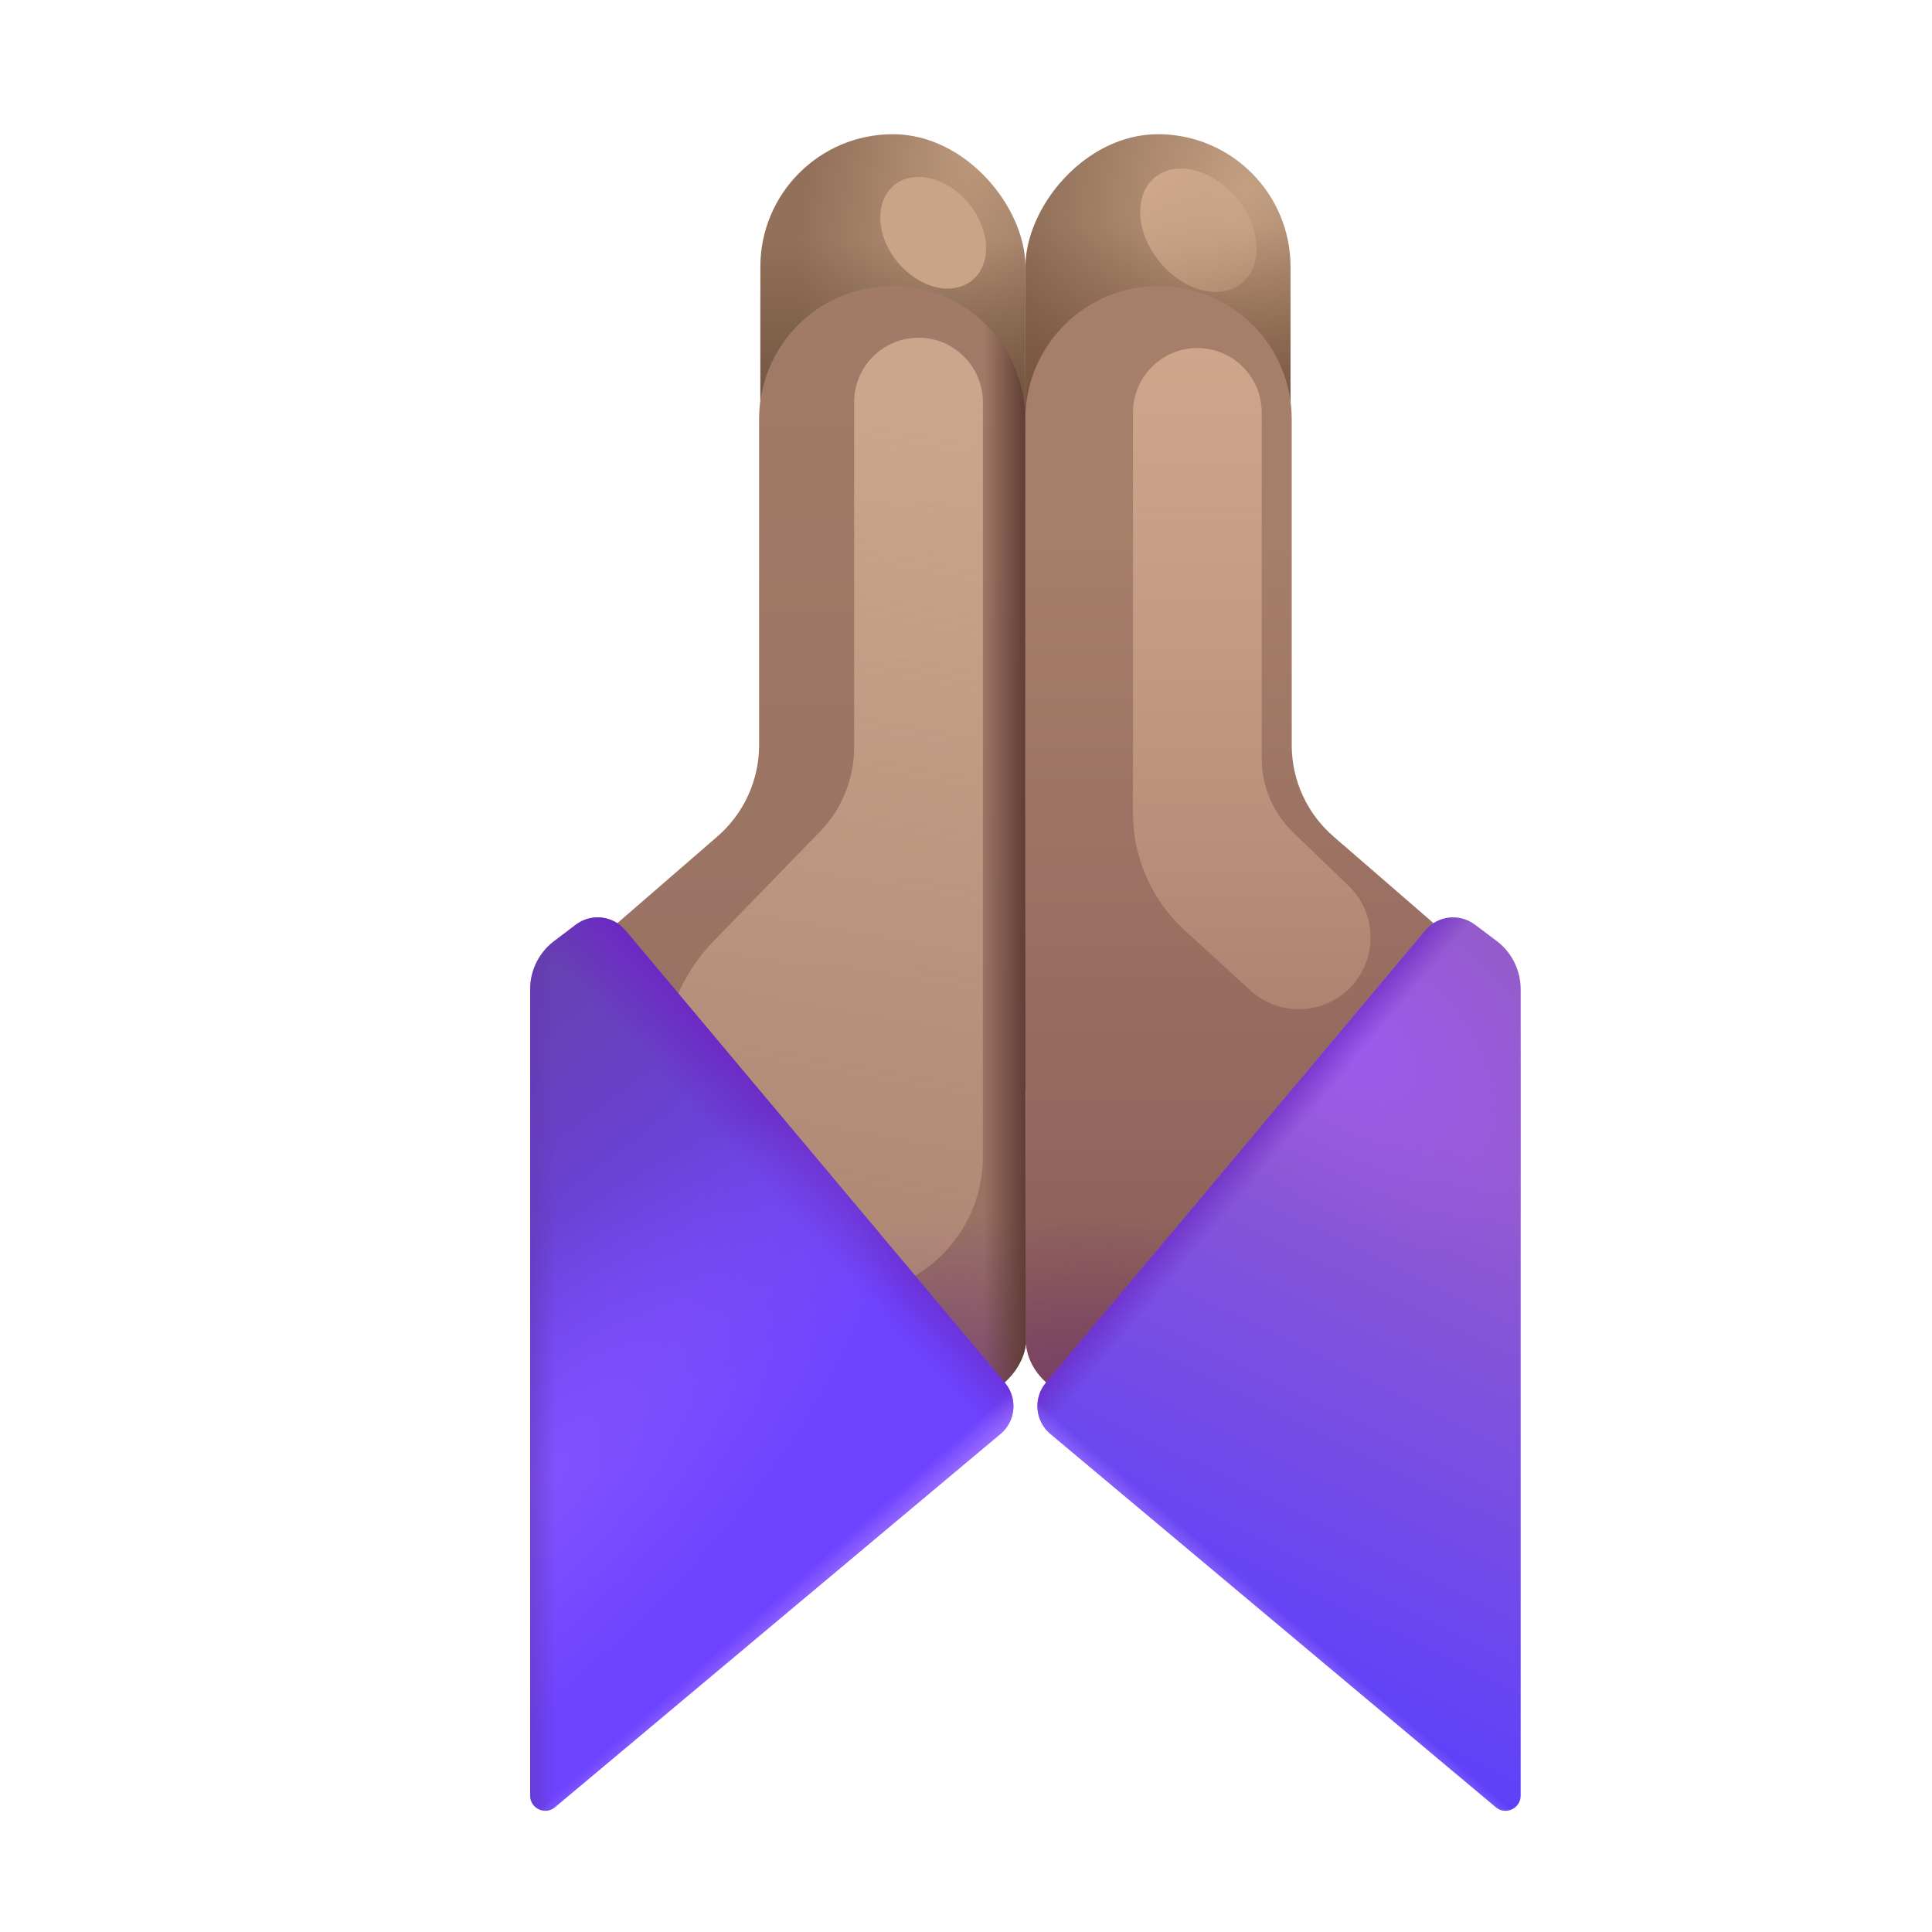
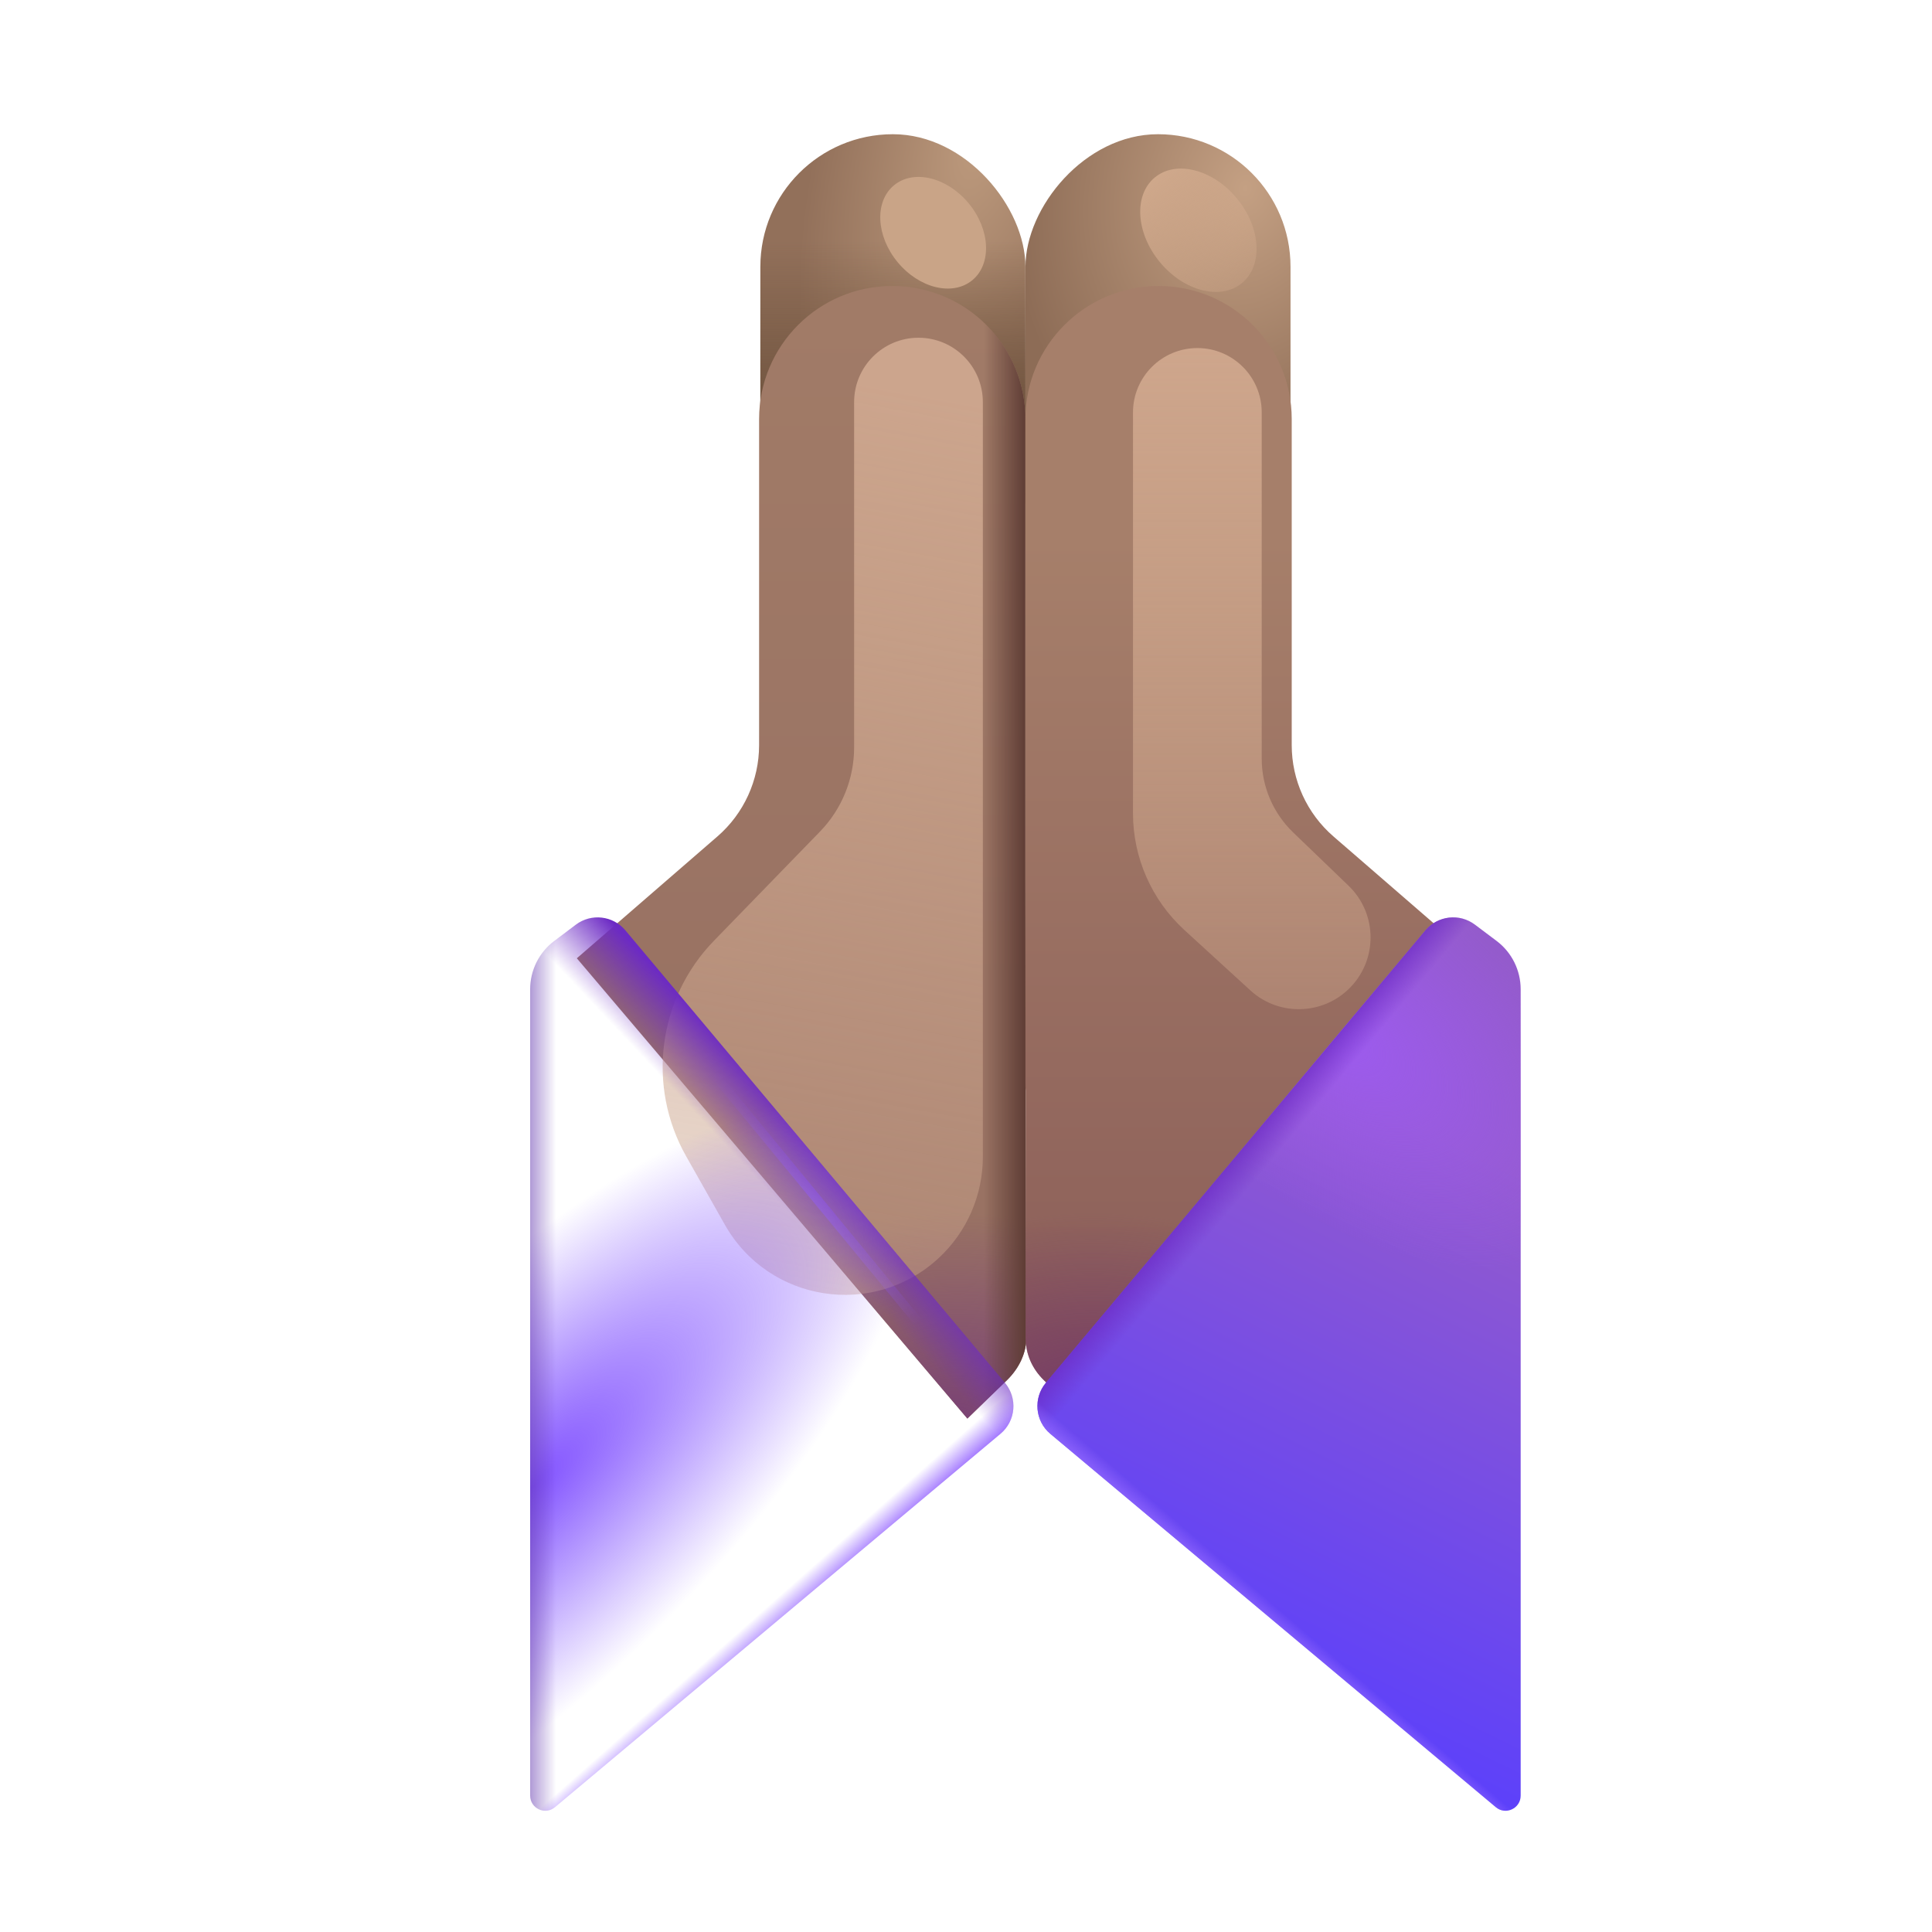
<svg xmlns="http://www.w3.org/2000/svg" width="32" height="32" viewBox="0 0 32 32" fill="none">
  <rect x="12.594" y="2.223" width="4.39" height="8.125" rx="2.195" fill="url(#paint0_radial_20020_4073)" />
  <rect x="12.594" y="2.223" width="4.39" height="8.125" rx="2.195" fill="url(#paint1_linear_20020_4073)" />
  <path d="M14.778 4.737C13.56 4.737 12.573 5.724 12.573 6.942V12.342C12.573 12.922 12.321 13.474 11.883 13.854L9.554 15.872L16.023 23.496L16.677 22.861C16.871 22.672 17 22.419 17 22.148C16.976 17.08 16.984 12.011 16.984 6.942C16.984 5.724 15.997 4.737 14.778 4.737Z" fill="url(#paint2_linear_20020_4073)" />
  <path d="M14.778 4.737C13.56 4.737 12.573 5.724 12.573 6.942V12.342C12.573 12.922 12.321 13.474 11.883 13.854L9.554 15.872L16.023 23.496L16.677 22.861C16.871 22.672 17 22.419 17 22.148C16.976 17.08 16.984 12.011 16.984 6.942C16.984 5.724 15.997 4.737 14.778 4.737Z" fill="url(#paint3_radial_20020_4073)" />
  <path d="M14.778 4.737C13.56 4.737 12.573 5.724 12.573 6.942V12.342C12.573 12.922 12.321 13.474 11.883 13.854L9.554 15.872L16.023 23.496L16.677 22.861C16.871 22.672 17 22.419 17 22.148C16.976 17.08 16.984 12.011 16.984 6.942C16.984 5.724 15.997 4.737 14.778 4.737Z" fill="url(#paint4_linear_20020_4073)" />
  <rect width="4.39" height="8.125" rx="2.195" transform="matrix(-1 0 0 1 21.375 2.223)" fill="url(#paint5_radial_20020_4073)" />
-   <rect width="4.39" height="8.125" rx="2.195" transform="matrix(-1 0 0 1 21.375 2.223)" fill="url(#paint6_linear_20020_4073)" />
  <path d="M19.19 4.737C20.408 4.737 21.395 5.724 21.395 6.942V12.342C21.395 12.922 21.647 13.474 22.086 13.854L24.415 15.872L17.945 23.496L17.291 22.861C17.097 22.672 16.988 22.43 16.988 22.16V18.067C16.985 18.025 16.984 17.982 16.984 17.939V6.942C16.984 5.724 17.972 4.737 19.19 4.737Z" fill="url(#paint7_linear_20020_4073)" />
  <path d="M19.19 4.737C20.408 4.737 21.395 5.724 21.395 6.942V12.342C21.395 12.922 21.647 13.474 22.086 13.854L24.415 15.872L17.945 23.496L17.291 22.861C17.097 22.672 16.988 22.43 16.988 22.16V18.067C16.985 18.025 16.984 17.982 16.984 17.939V6.942C16.984 5.724 17.972 4.737 19.19 4.737Z" fill="url(#paint8_radial_20020_4073)" />
  <g filter="url(#filter0_f_20020_4073)">
    <path d="M24.765 17.143V25.062" stroke="url(#paint9_linear_20020_4073)" stroke-width="0.15" />
  </g>
  <g filter="url(#filter1_f_20020_4073)">
    <path d="M11.033 16.827L16.067 22.941" stroke="url(#paint10_linear_20020_4073)" stroke-width="0.15" />
  </g>
  <g filter="url(#filter2_f_20020_4073)">
    <path d="M20.898 6.831C20.898 6.242 20.421 5.765 19.832 5.765V5.765C19.244 5.765 18.766 6.242 18.766 6.831V13.472C18.766 14.206 19.075 14.907 19.616 15.403L20.709 16.403C21.205 16.858 21.98 16.81 22.417 16.298V16.298C22.825 15.819 22.789 15.106 22.336 14.67L21.418 13.787C21.086 13.467 20.898 13.027 20.898 12.566V6.831Z" fill="url(#paint11_linear_20020_4073)" />
  </g>
  <g filter="url(#filter3_f_20020_4073)">
    <path d="M14.147 6.66C14.147 6.071 14.624 5.594 15.213 5.594V5.594C15.802 5.594 16.279 6.071 16.279 6.66V19.163C16.279 19.799 16.013 20.407 15.546 20.839V20.839C14.465 21.84 12.733 21.57 12.007 20.287L11.364 19.15C10.709 17.991 10.896 16.538 11.824 15.583L13.582 13.773C13.944 13.4 14.147 12.9 14.147 12.38V6.66Z" fill="url(#paint12_linear_20020_4073)" />
  </g>
  <g filter="url(#filter4_f_20020_4073)">
    <ellipse cx="19.849" cy="3.814" rx="0.828" ry="1.134" transform="rotate(-39.49 19.849 3.814)" fill="url(#paint13_linear_20020_4073)" />
  </g>
  <g filter="url(#filter5_f_20020_4073)">
    <ellipse cx="15.456" cy="3.855" rx="0.764" ry="1.019" transform="rotate(-39.49 15.456 3.855)" fill="#C9A487" />
  </g>
-   <path d="M16.645 22.903L10.358 15.409C10.153 15.165 9.792 15.123 9.537 15.316L9.179 15.586C8.928 15.775 8.781 16.071 8.781 16.385V29.741C8.781 29.954 9.029 30.07 9.192 29.933L16.571 23.749C16.825 23.536 16.858 23.157 16.645 22.903Z" fill="url(#paint14_linear_20020_4073)" />
  <path d="M16.645 22.903L10.358 15.409C10.153 15.165 9.792 15.123 9.537 15.316L9.179 15.586C8.928 15.775 8.781 16.071 8.781 16.385V29.741C8.781 29.954 9.029 30.07 9.192 29.933L16.571 23.749C16.825 23.536 16.858 23.157 16.645 22.903Z" fill="url(#paint15_linear_20020_4073)" />
  <path d="M16.645 22.903L10.358 15.409C10.153 15.165 9.792 15.123 9.537 15.316L9.179 15.586C8.928 15.775 8.781 16.071 8.781 16.385V29.741C8.781 29.954 9.029 30.07 9.192 29.933L16.571 23.749C16.825 23.536 16.858 23.157 16.645 22.903Z" fill="url(#paint16_radial_20020_4073)" />
-   <path d="M16.645 22.903L10.358 15.409C10.153 15.165 9.792 15.123 9.537 15.316L9.179 15.586C8.928 15.775 8.781 16.071 8.781 16.385V29.741C8.781 29.954 9.029 30.07 9.192 29.933L16.571 23.749C16.825 23.536 16.858 23.157 16.645 22.903Z" fill="url(#paint17_linear_20020_4073)" />
+   <path d="M16.645 22.903L10.358 15.409C10.153 15.165 9.792 15.123 9.537 15.316L9.179 15.586C8.928 15.775 8.781 16.071 8.781 16.385V29.741C8.781 29.954 9.029 30.07 9.192 29.933L16.571 23.749Z" fill="url(#paint17_linear_20020_4073)" />
  <path d="M16.645 22.903L10.358 15.409C10.153 15.165 9.792 15.123 9.537 15.316L9.179 15.586C8.928 15.775 8.781 16.071 8.781 16.385V29.741C8.781 29.954 9.029 30.07 9.192 29.933L16.571 23.749C16.825 23.536 16.858 23.157 16.645 22.903Z" fill="url(#paint18_linear_20020_4073)" />
  <path d="M17.323 22.903L23.61 15.409C23.815 15.165 24.176 15.123 24.431 15.316L24.79 15.586C25.04 15.775 25.187 16.071 25.187 16.385V29.741C25.187 29.954 24.939 30.07 24.776 29.933L17.397 23.749C17.143 23.536 17.11 23.157 17.323 22.903Z" fill="url(#paint19_linear_20020_4073)" />
  <path d="M17.323 22.903L23.61 15.409C23.815 15.165 24.176 15.123 24.431 15.316L24.79 15.586C25.04 15.775 25.187 16.071 25.187 16.385V29.741C25.187 29.954 24.939 30.07 24.776 29.933L17.397 23.749C17.143 23.536 17.11 23.157 17.323 22.903Z" fill="url(#paint20_radial_20020_4073)" />
  <path d="M17.323 22.903L23.61 15.409C23.815 15.165 24.176 15.123 24.431 15.316L24.79 15.586C25.04 15.775 25.187 16.071 25.187 16.385V29.741C25.187 29.954 24.939 30.07 24.776 29.933L17.397 23.749C17.143 23.536 17.11 23.157 17.323 22.903Z" fill="url(#paint21_linear_20020_4073)" />
  <path d="M17.323 22.903L23.61 15.409C23.815 15.165 24.176 15.123 24.431 15.316L24.79 15.586C25.04 15.775 25.187 16.071 25.187 16.385V29.741C25.187 29.954 24.939 30.07 24.776 29.933L17.397 23.749C17.143 23.536 17.11 23.157 17.323 22.903Z" fill="url(#paint22_linear_20020_4073)" />
  <defs>
    <filter id="filter0_f_20020_4073" x="24.44" y="16.893" width="0.65" height="8.419" filterUnits="userSpaceOnUse" color-interpolation-filters="sRGB">
      <feFlood flood-opacity="0" result="BackgroundImageFix" />
      <feBlend mode="normal" in="SourceGraphic" in2="BackgroundImageFix" result="shape" />
      <feGaussianBlur stdDeviation="0.125" result="effect1_foregroundBlur_20020_4073" />
    </filter>
    <filter id="filter1_f_20020_4073" x="10.725" y="16.53" width="5.65" height="6.709" filterUnits="userSpaceOnUse" color-interpolation-filters="sRGB">
      <feFlood flood-opacity="0" result="BackgroundImageFix" />
      <feBlend mode="normal" in="SourceGraphic" in2="BackgroundImageFix" result="shape" />
      <feGaussianBlur stdDeviation="0.125" result="effect1_foregroundBlur_20020_4073" />
    </filter>
    <filter id="filter2_f_20020_4073" x="17.266" y="4.265" width="6.934" height="13.95" filterUnits="userSpaceOnUse" color-interpolation-filters="sRGB">
      <feFlood flood-opacity="0" result="BackgroundImageFix" />
      <feBlend mode="normal" in="SourceGraphic" in2="BackgroundImageFix" result="shape" />
      <feGaussianBlur stdDeviation="0.75" result="effect1_foregroundBlur_20020_4073" />
    </filter>
    <filter id="filter3_f_20020_4073" x="9.476" y="4.094" width="8.303" height="18.853" filterUnits="userSpaceOnUse" color-interpolation-filters="sRGB">
      <feFlood flood-opacity="0" result="BackgroundImageFix" />
      <feBlend mode="normal" in="SourceGraphic" in2="BackgroundImageFix" result="shape" />
      <feGaussianBlur stdDeviation="0.75" result="effect1_foregroundBlur_20020_4073" />
    </filter>
    <filter id="filter4_f_20020_4073" x="17.885" y="1.792" width="3.928" height="4.044" filterUnits="userSpaceOnUse" color-interpolation-filters="sRGB">
      <feFlood flood-opacity="0" result="BackgroundImageFix" />
      <feBlend mode="normal" in="SourceGraphic" in2="BackgroundImageFix" result="shape" />
      <feGaussianBlur stdDeviation="0.5" result="effect1_foregroundBlur_20020_4073" />
    </filter>
    <filter id="filter5_f_20020_4073" x="13.579" y="1.93" width="3.753" height="3.85" filterUnits="userSpaceOnUse" color-interpolation-filters="sRGB">
      <feFlood flood-opacity="0" result="BackgroundImageFix" />
      <feBlend mode="normal" in="SourceGraphic" in2="BackgroundImageFix" result="shape" />
      <feGaussianBlur stdDeviation="0.5" result="effect1_foregroundBlur_20020_4073" />
    </filter>
    <radialGradient id="paint0_radial_20020_4073" cx="0" cy="0" r="1" gradientUnits="userSpaceOnUse" gradientTransform="translate(16.243 2.223) rotate(105.944) scale(6.025 2.631)">
      <stop stop-color="#92705A" />
      <stop offset="0" stop-color="#BD9A7D" />
      <stop offset="1" stop-color="#92705A" />
    </radialGradient>
    <linearGradient id="paint1_linear_20020_4073" x1="14.453" y1="6.938" x2="14.453" y2="4" gradientUnits="userSpaceOnUse">
      <stop stop-color="#6F533E" />
      <stop offset="1" stop-color="#6F533E" stop-opacity="0" />
    </linearGradient>
    <linearGradient id="paint2_linear_20020_4073" x1="13.269" y1="5.125" x2="13.269" y2="16.702" gradientUnits="userSpaceOnUse">
      <stop stop-color="#A17B67" />
      <stop offset="1" stop-color="#997263" />
    </linearGradient>
    <radialGradient id="paint3_radial_20020_4073" cx="0" cy="0" r="1" gradientUnits="userSpaceOnUse" gradientTransform="translate(15.865 23.496) rotate(-90) scale(3.409 5.119)">
      <stop stop-color="#7A4274" />
      <stop offset="1" stop-color="#7A4274" stop-opacity="0" />
    </radialGradient>
    <linearGradient id="paint4_linear_20020_4073" x1="16.984" y1="12.544" x2="16.297" y2="12.544" gradientUnits="userSpaceOnUse">
      <stop stop-color="#5F3D35" />
      <stop offset="1" stop-color="#5F3D35" stop-opacity="0" />
    </linearGradient>
    <radialGradient id="paint5_radial_20020_4073" cx="0" cy="0" r="1" gradientUnits="userSpaceOnUse" gradientTransform="translate(0.757 0.907) rotate(76.079) scale(4.75 3.746)">
      <stop stop-color="#C4A083" />
      <stop offset="1" stop-color="#8D6C56" />
    </radialGradient>
    <linearGradient id="paint6_linear_20020_4073" x1="2.922" y1="6.09" x2="2.922" y2="1.496" gradientUnits="userSpaceOnUse">
      <stop stop-color="#694630" />
      <stop offset="1" stop-color="#694630" stop-opacity="0" />
    </linearGradient>
    <linearGradient id="paint7_linear_20020_4073" x1="20.699" y1="8.915" x2="20.699" y2="22.188" gradientUnits="userSpaceOnUse">
      <stop stop-color="#A67F6A" />
      <stop offset="1" stop-color="#8C5F59" />
    </linearGradient>
    <radialGradient id="paint8_radial_20020_4073" cx="0" cy="0" r="1" gradientUnits="userSpaceOnUse" gradientTransform="translate(18.103 23.496) rotate(-90) scale(3.409 5.119)">
      <stop stop-color="#743867" />
      <stop offset="1" stop-color="#743867" stop-opacity="0" />
    </radialGradient>
    <linearGradient id="paint9_linear_20020_4073" x1="25.265" y1="16.348" x2="25.265" y2="25.857" gradientUnits="userSpaceOnUse">
      <stop stop-color="#9A69FB" stop-opacity="0" />
      <stop offset="0.49" stop-color="#A578FF" />
      <stop offset="1" stop-color="#9A69FB" stop-opacity="0" />
    </linearGradient>
    <linearGradient id="paint10_linear_20020_4073" x1="10.914" y1="15.896" x2="16.958" y2="23.236" gradientUnits="userSpaceOnUse">
      <stop offset="0.214" stop-color="#9867F8" stop-opacity="0" />
      <stop offset="0.49" stop-color="#9867F8" />
      <stop offset="0.776" stop-color="#9867F8" stop-opacity="0" />
    </linearGradient>
    <linearGradient id="paint11_linear_20020_4073" x1="20.954" y1="5.765" x2="20.954" y2="24.331" gradientUnits="userSpaceOnUse">
      <stop stop-color="#CEA68C" />
      <stop offset="1" stop-color="#CEA68C" stop-opacity="0" />
    </linearGradient>
    <linearGradient id="paint12_linear_20020_4073" x1="16.759" y1="6.778" x2="12.234" y2="31.761" gradientUnits="userSpaceOnUse">
      <stop stop-color="#CCA58D" />
      <stop offset="1" stop-color="#CCA58D" stop-opacity="0" />
    </linearGradient>
    <linearGradient id="paint13_linear_20020_4073" x1="19.849" y1="2.68" x2="19.849" y2="6.352" gradientUnits="userSpaceOnUse">
      <stop stop-color="#CFA88B" />
      <stop offset="1" stop-color="#CFA88B" stop-opacity="0" />
    </linearGradient>
    <linearGradient id="paint14_linear_20020_4073" x1="7.609" y1="15.195" x2="13.234" y2="22.593" gradientUnits="userSpaceOnUse">
      <stop stop-color="#6640A2" />
      <stop offset="1" stop-color="#6D43FF" />
    </linearGradient>
    <linearGradient id="paint15_linear_20020_4073" x1="13.633" y1="18.983" x2="12.784" y2="19.781" gradientUnits="userSpaceOnUse">
      <stop stop-color="#6C2AC4" />
      <stop offset="1" stop-color="#6C2AC4" stop-opacity="0" />
    </linearGradient>
    <radialGradient id="paint16_radial_20020_4073" cx="0" cy="0" r="1" gradientUnits="userSpaceOnUse" gradientTransform="translate(8.781 24.662) rotate(-45) scale(8.655 3.144)">
      <stop stop-color="#8253FF" />
      <stop offset="1" stop-color="#8253FF" stop-opacity="0" />
    </radialGradient>
    <linearGradient id="paint17_linear_20020_4073" x1="8.357" y1="22.593" x2="9.211" y2="22.593" gradientUnits="userSpaceOnUse">
      <stop stop-color="#6236AE" />
      <stop offset="1" stop-color="#6236AE" stop-opacity="0" />
    </linearGradient>
    <linearGradient id="paint18_linear_20020_4073" x1="13.297" y1="26.703" x2="12.992" y2="26.359" gradientUnits="userSpaceOnUse">
      <stop stop-color="#9C6EFF" />
      <stop offset="1" stop-color="#9C6EFF" stop-opacity="0" />
    </linearGradient>
    <linearGradient id="paint19_linear_20020_4073" x1="23.735" y1="18.733" x2="19.084" y2="28.212" gradientUnits="userSpaceOnUse">
      <stop stop-color="#945BCC" />
      <stop offset="1" stop-color="#573EFF" />
    </linearGradient>
    <radialGradient id="paint20_radial_20020_4073" cx="0" cy="0" r="1" gradientUnits="userSpaceOnUse" gradientTransform="translate(22.078 17.062) rotate(38.555) scale(5.315 2.79)">
      <stop stop-color="#9D5BEF" />
      <stop offset="1" stop-color="#9D5BEF" stop-opacity="0" />
    </radialGradient>
    <linearGradient id="paint21_linear_20020_4073" x1="20.335" y1="18.983" x2="20.88" y2="19.439" gradientUnits="userSpaceOnUse">
      <stop stop-color="#6C2AC4" />
      <stop offset="1" stop-color="#6C2AC4" stop-opacity="0" />
    </linearGradient>
    <linearGradient id="paint22_linear_20020_4073" x1="20.672" y1="26.703" x2="20.914" y2="26.422" gradientUnits="userSpaceOnUse">
      <stop stop-color="#9469FF" />
      <stop offset="1" stop-color="#9469FF" stop-opacity="0" />
    </linearGradient>
  </defs>
</svg>